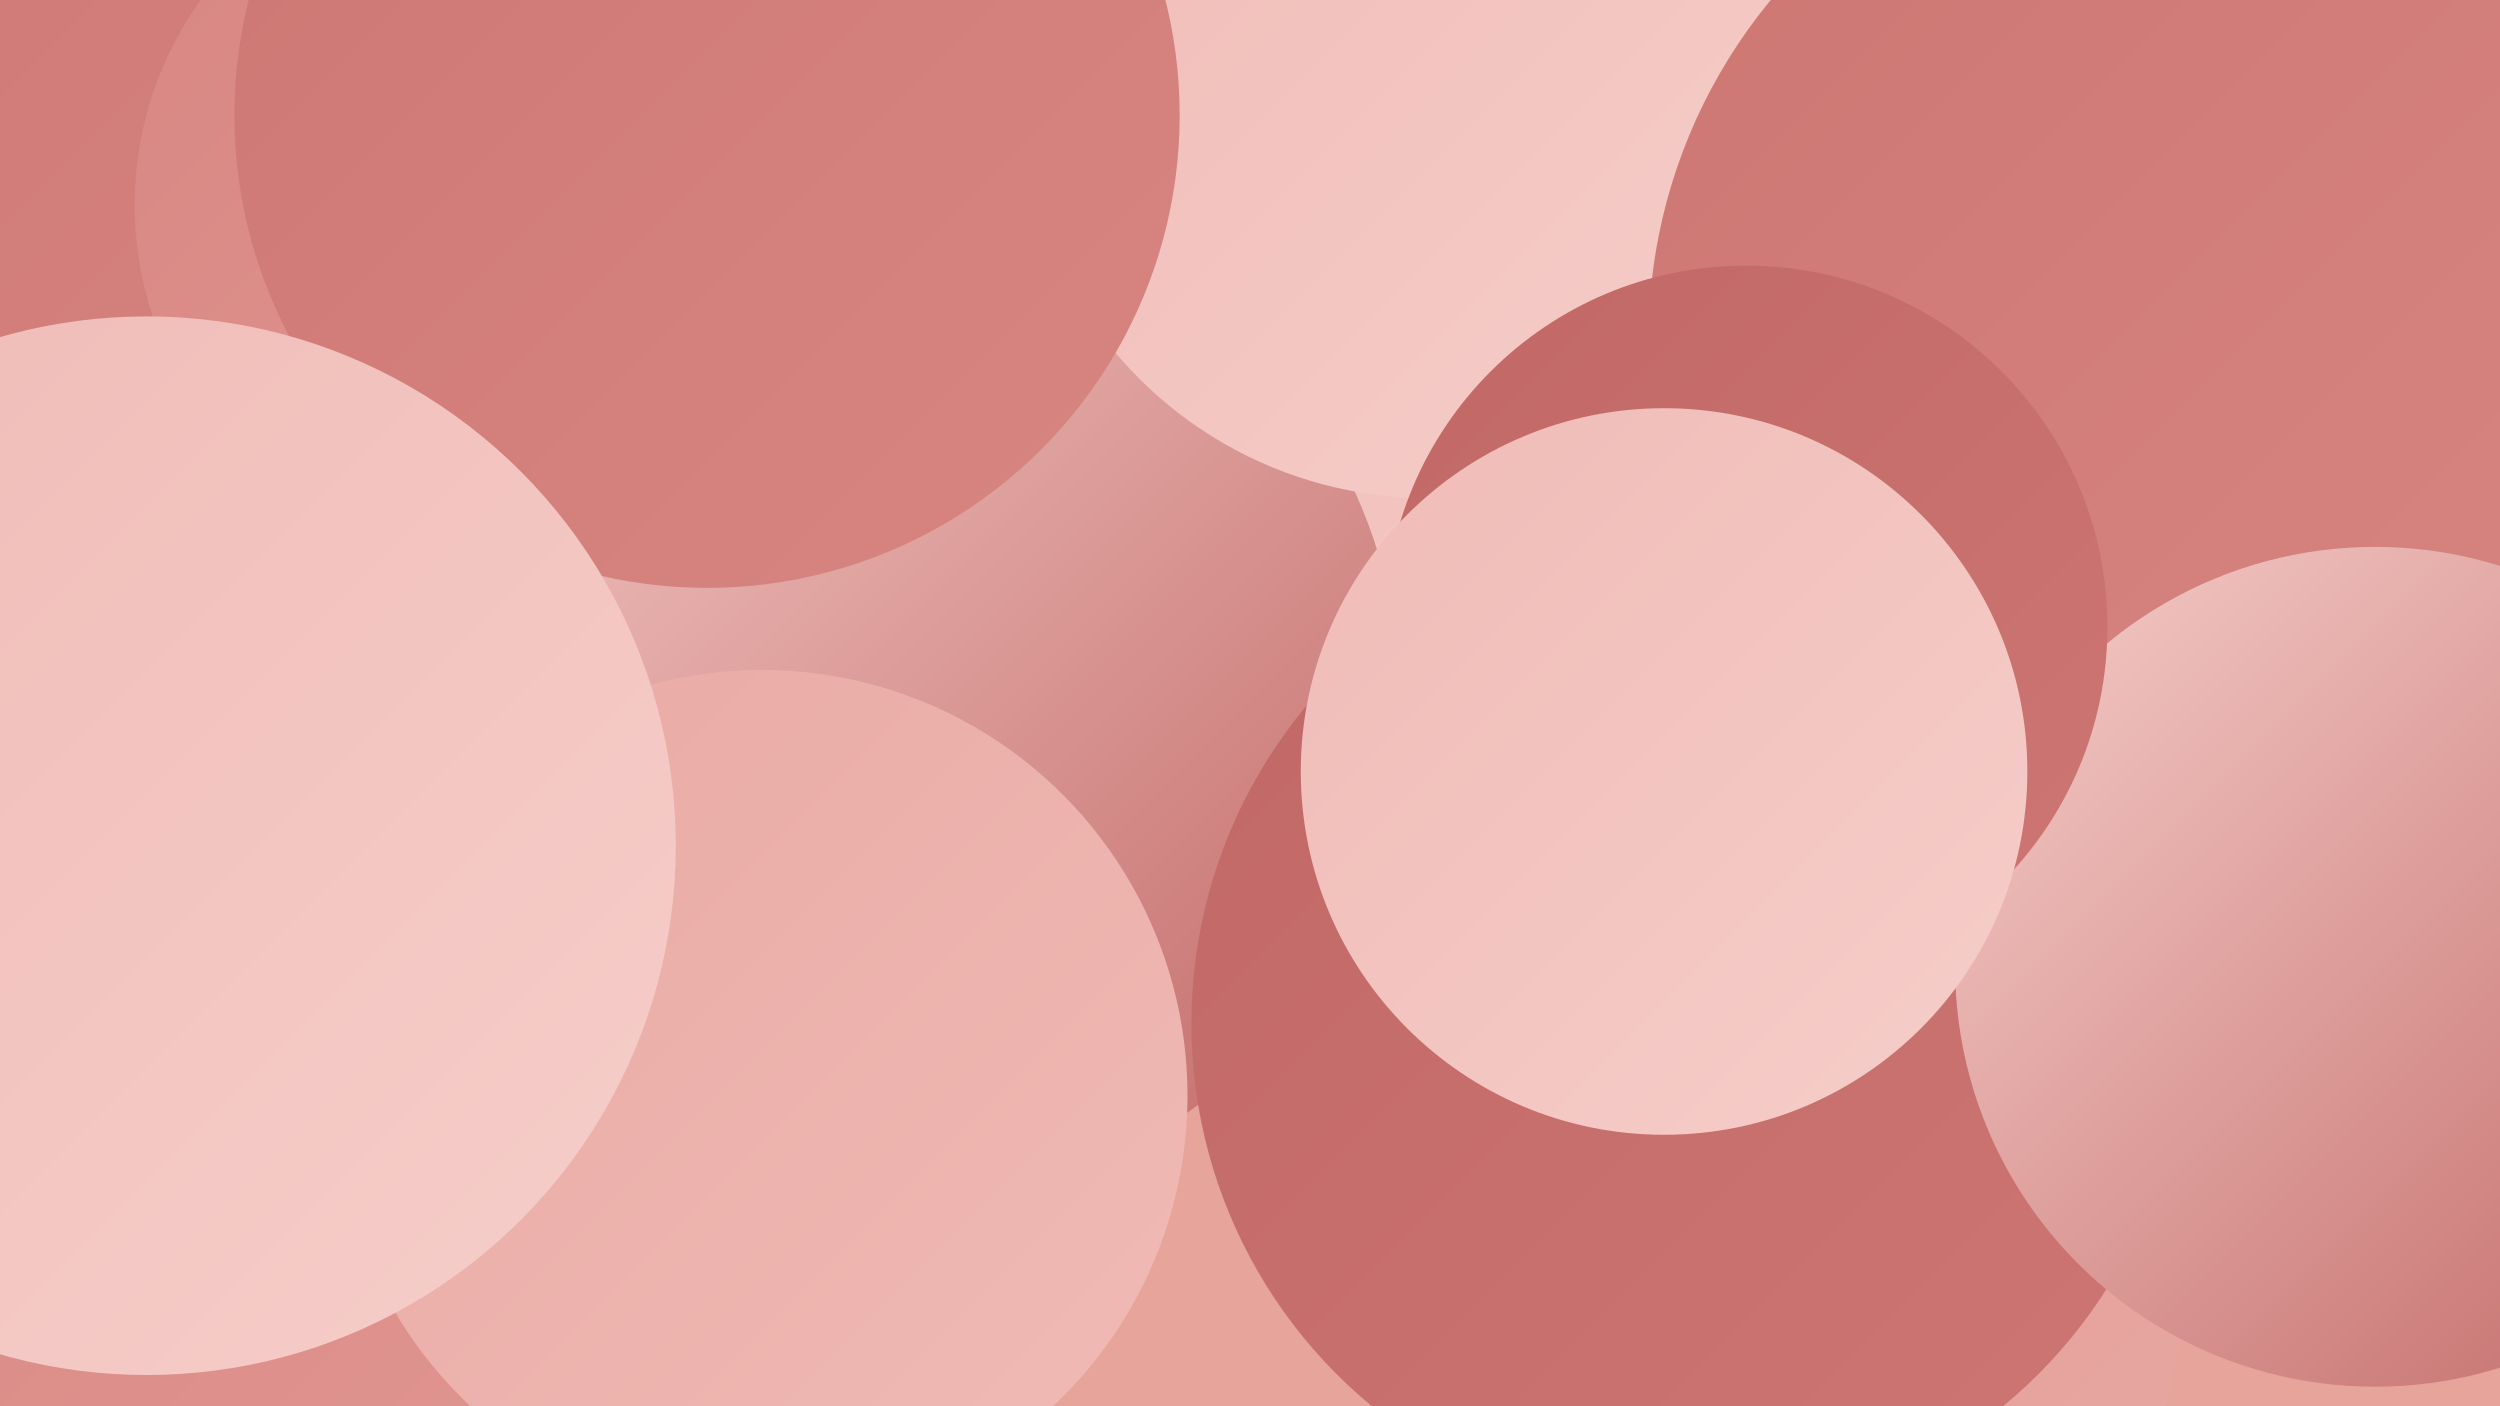
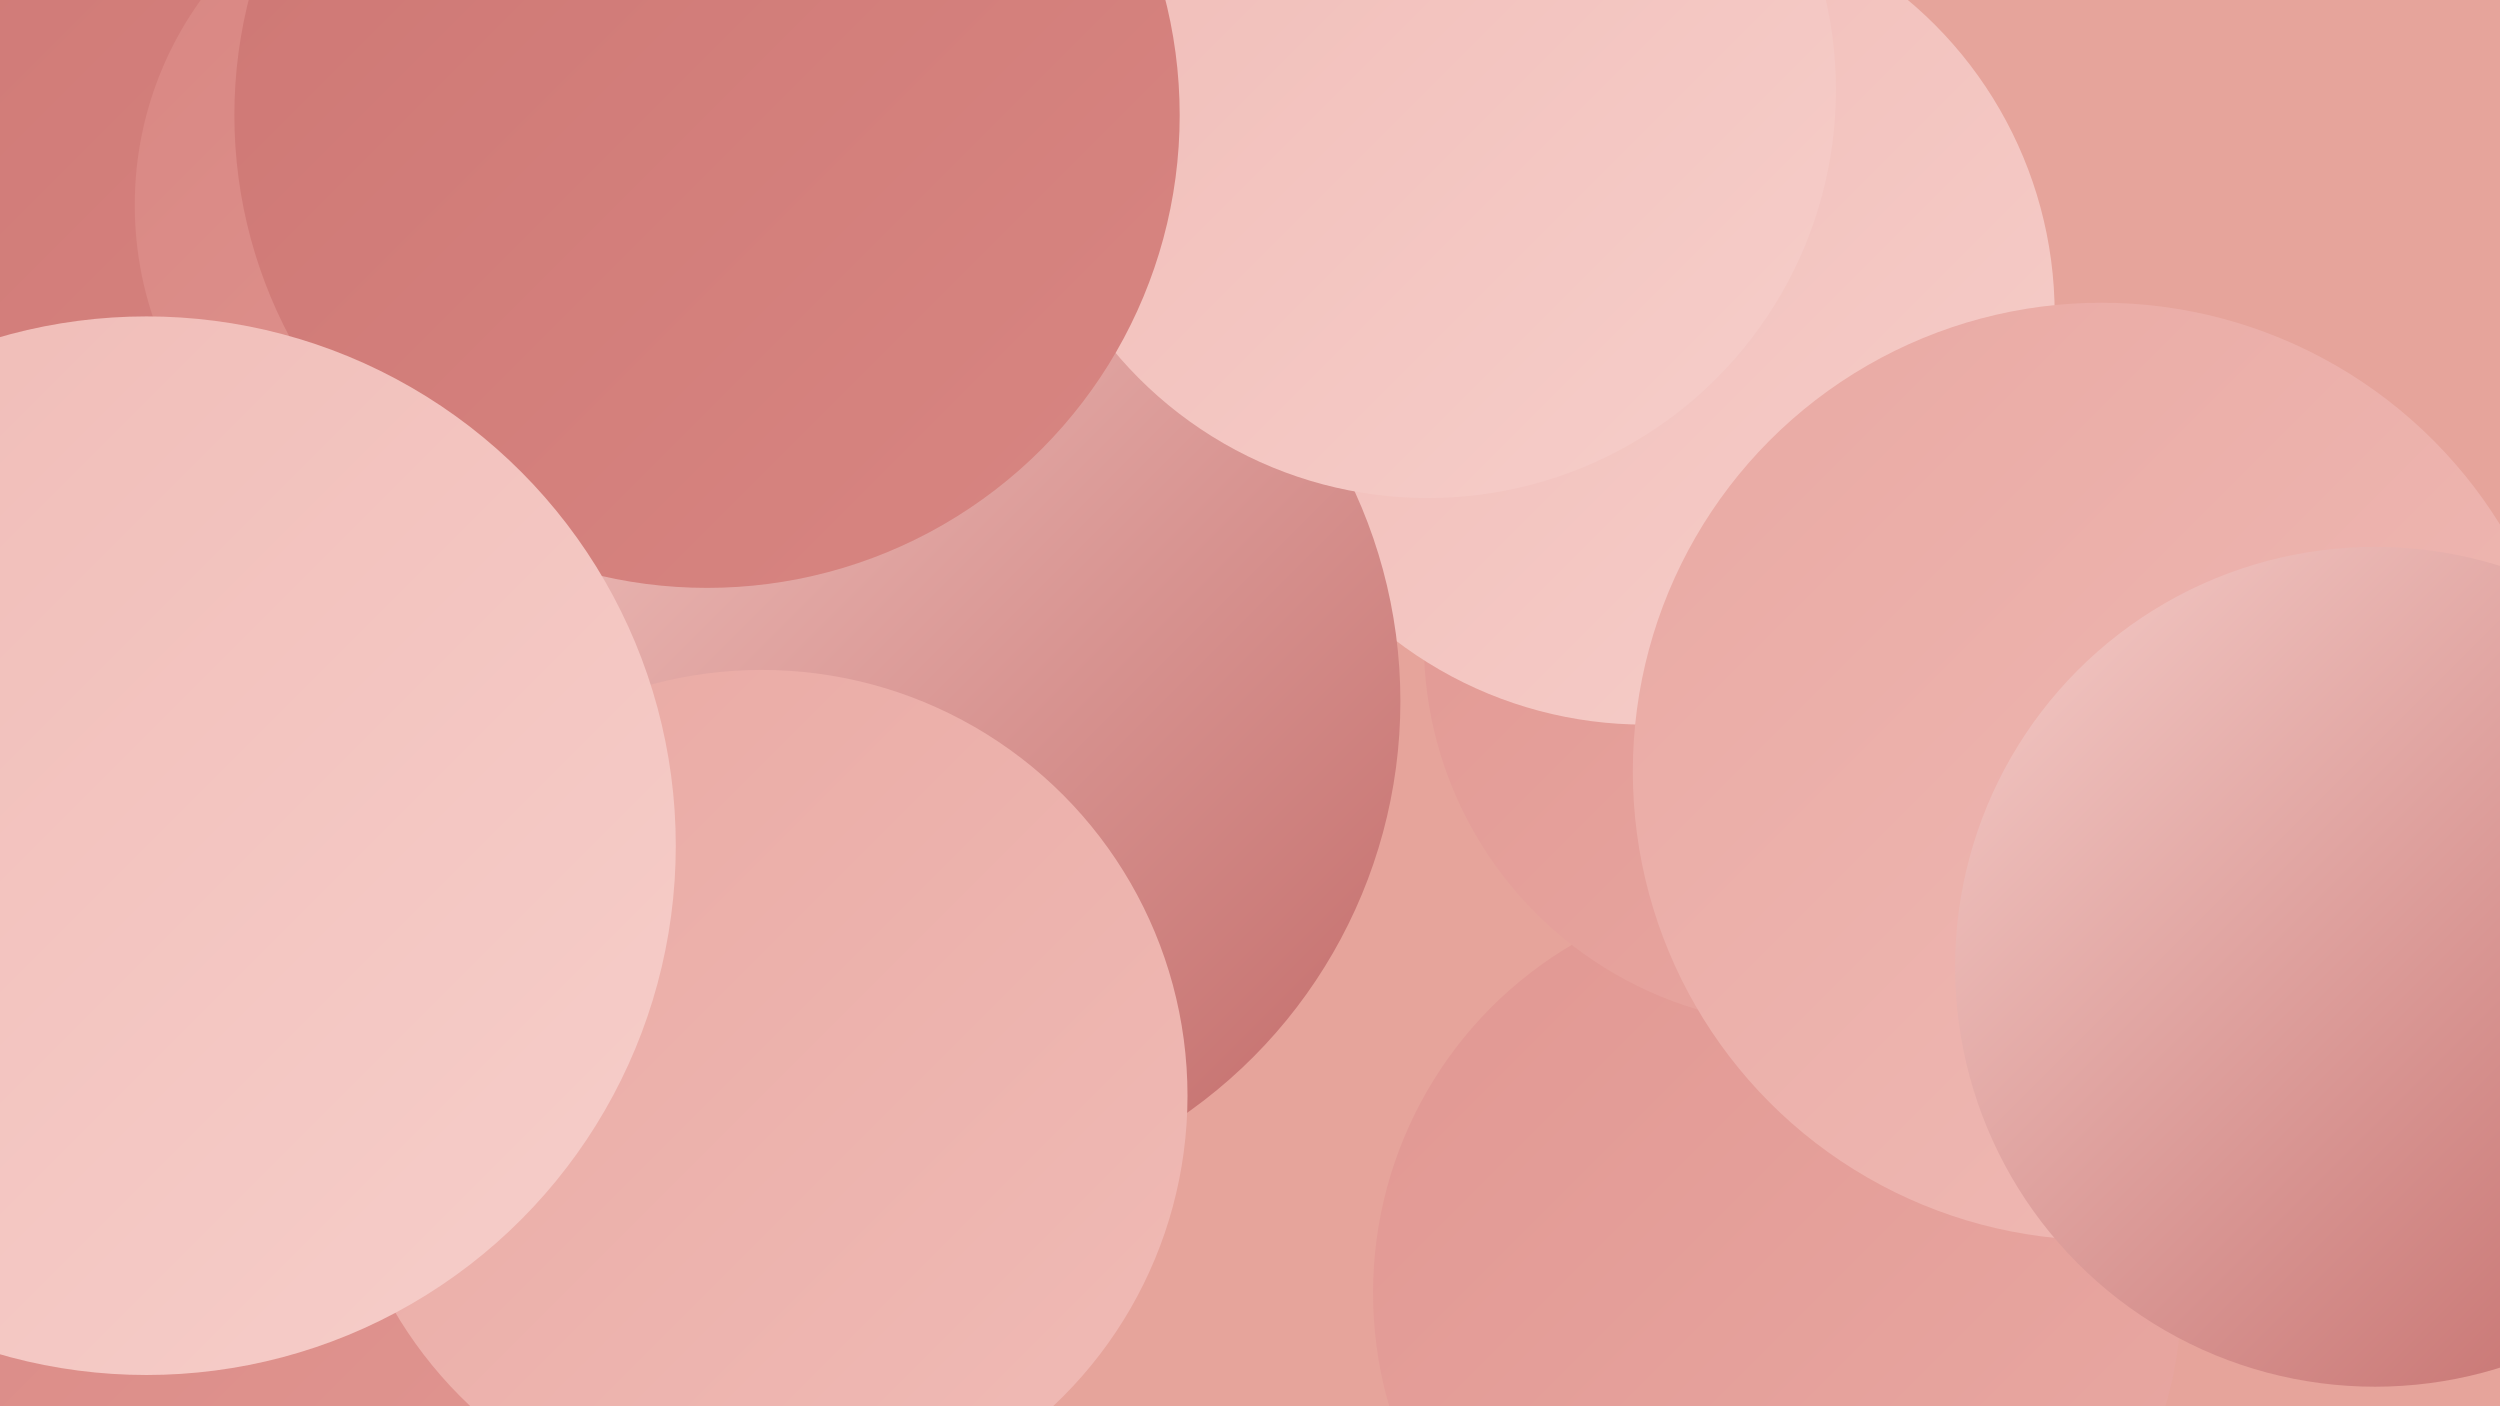
<svg xmlns="http://www.w3.org/2000/svg" width="1280" height="720">
  <defs>
    <linearGradient id="grad0" x1="0%" y1="0%" x2="100%" y2="100%">
      <stop offset="0%" style="stop-color:#c16866;stop-opacity:1" />
      <stop offset="100%" style="stop-color:#cd7673;stop-opacity:1" />
    </linearGradient>
    <linearGradient id="grad1" x1="0%" y1="0%" x2="100%" y2="100%">
      <stop offset="0%" style="stop-color:#cd7673;stop-opacity:1" />
      <stop offset="100%" style="stop-color:#d88682;stop-opacity:1" />
    </linearGradient>
    <linearGradient id="grad2" x1="0%" y1="0%" x2="100%" y2="100%">
      <stop offset="0%" style="stop-color:#d88682;stop-opacity:1" />
      <stop offset="100%" style="stop-color:#e19792;stop-opacity:1" />
    </linearGradient>
    <linearGradient id="grad3" x1="0%" y1="0%" x2="100%" y2="100%">
      <stop offset="0%" style="stop-color:#e19792;stop-opacity:1" />
      <stop offset="100%" style="stop-color:#e9a9a3;stop-opacity:1" />
    </linearGradient>
    <linearGradient id="grad4" x1="0%" y1="0%" x2="100%" y2="100%">
      <stop offset="0%" style="stop-color:#e9a9a3;stop-opacity:1" />
      <stop offset="100%" style="stop-color:#f0bbb6;stop-opacity:1" />
    </linearGradient>
    <linearGradient id="grad5" x1="0%" y1="0%" x2="100%" y2="100%">
      <stop offset="0%" style="stop-color:#f0bbb6;stop-opacity:1" />
      <stop offset="100%" style="stop-color:#f6ceca;stop-opacity:1" />
    </linearGradient>
    <linearGradient id="grad6" x1="0%" y1="0%" x2="100%" y2="100%">
      <stop offset="0%" style="stop-color:#f6ceca;stop-opacity:1" />
      <stop offset="100%" style="stop-color:#c16866;stop-opacity:1" />
    </linearGradient>
  </defs>
  <rect width="1280" height="720" fill="#e6a49b" />
  <circle cx="579" cy="96" r="222" fill="url(#grad4)" />
  <circle cx="910" cy="662" r="207" fill="url(#grad3)" />
  <circle cx="33" cy="145" r="214" fill="url(#grad3)" />
  <circle cx="925" cy="329" r="196" fill="url(#grad3)" />
  <circle cx="299" cy="213" r="182" fill="url(#grad4)" />
  <circle cx="842" cy="161" r="210" fill="url(#grad5)" />
  <circle cx="1076" cy="395" r="240" fill="url(#grad4)" />
  <circle cx="13" cy="143" r="278" fill="url(#grad1)" />
  <circle cx="249" cy="105" r="180" fill="url(#grad2)" />
  <circle cx="459" cy="359" r="258" fill="url(#grad6)" />
  <circle cx="731" cy="46" r="209" fill="url(#grad5)" />
  <circle cx="362" cy="59" r="242" fill="url(#grad1)" />
-   <circle cx="864" cy="524" r="254" fill="url(#grad0)" />
  <circle cx="160" cy="561" r="227" fill="url(#grad2)" />
  <circle cx="390" cy="561" r="218" fill="url(#grad4)" />
-   <circle cx="1117" cy="174" r="273" fill="url(#grad1)" />
  <circle cx="1216" cy="495" r="215" fill="url(#grad6)" />
  <circle cx="75" cy="433" r="271" fill="url(#grad5)" />
-   <circle cx="894" cy="321" r="185" fill="url(#grad0)" />
-   <circle cx="852" cy="395" r="186" fill="url(#grad5)" />
</svg>